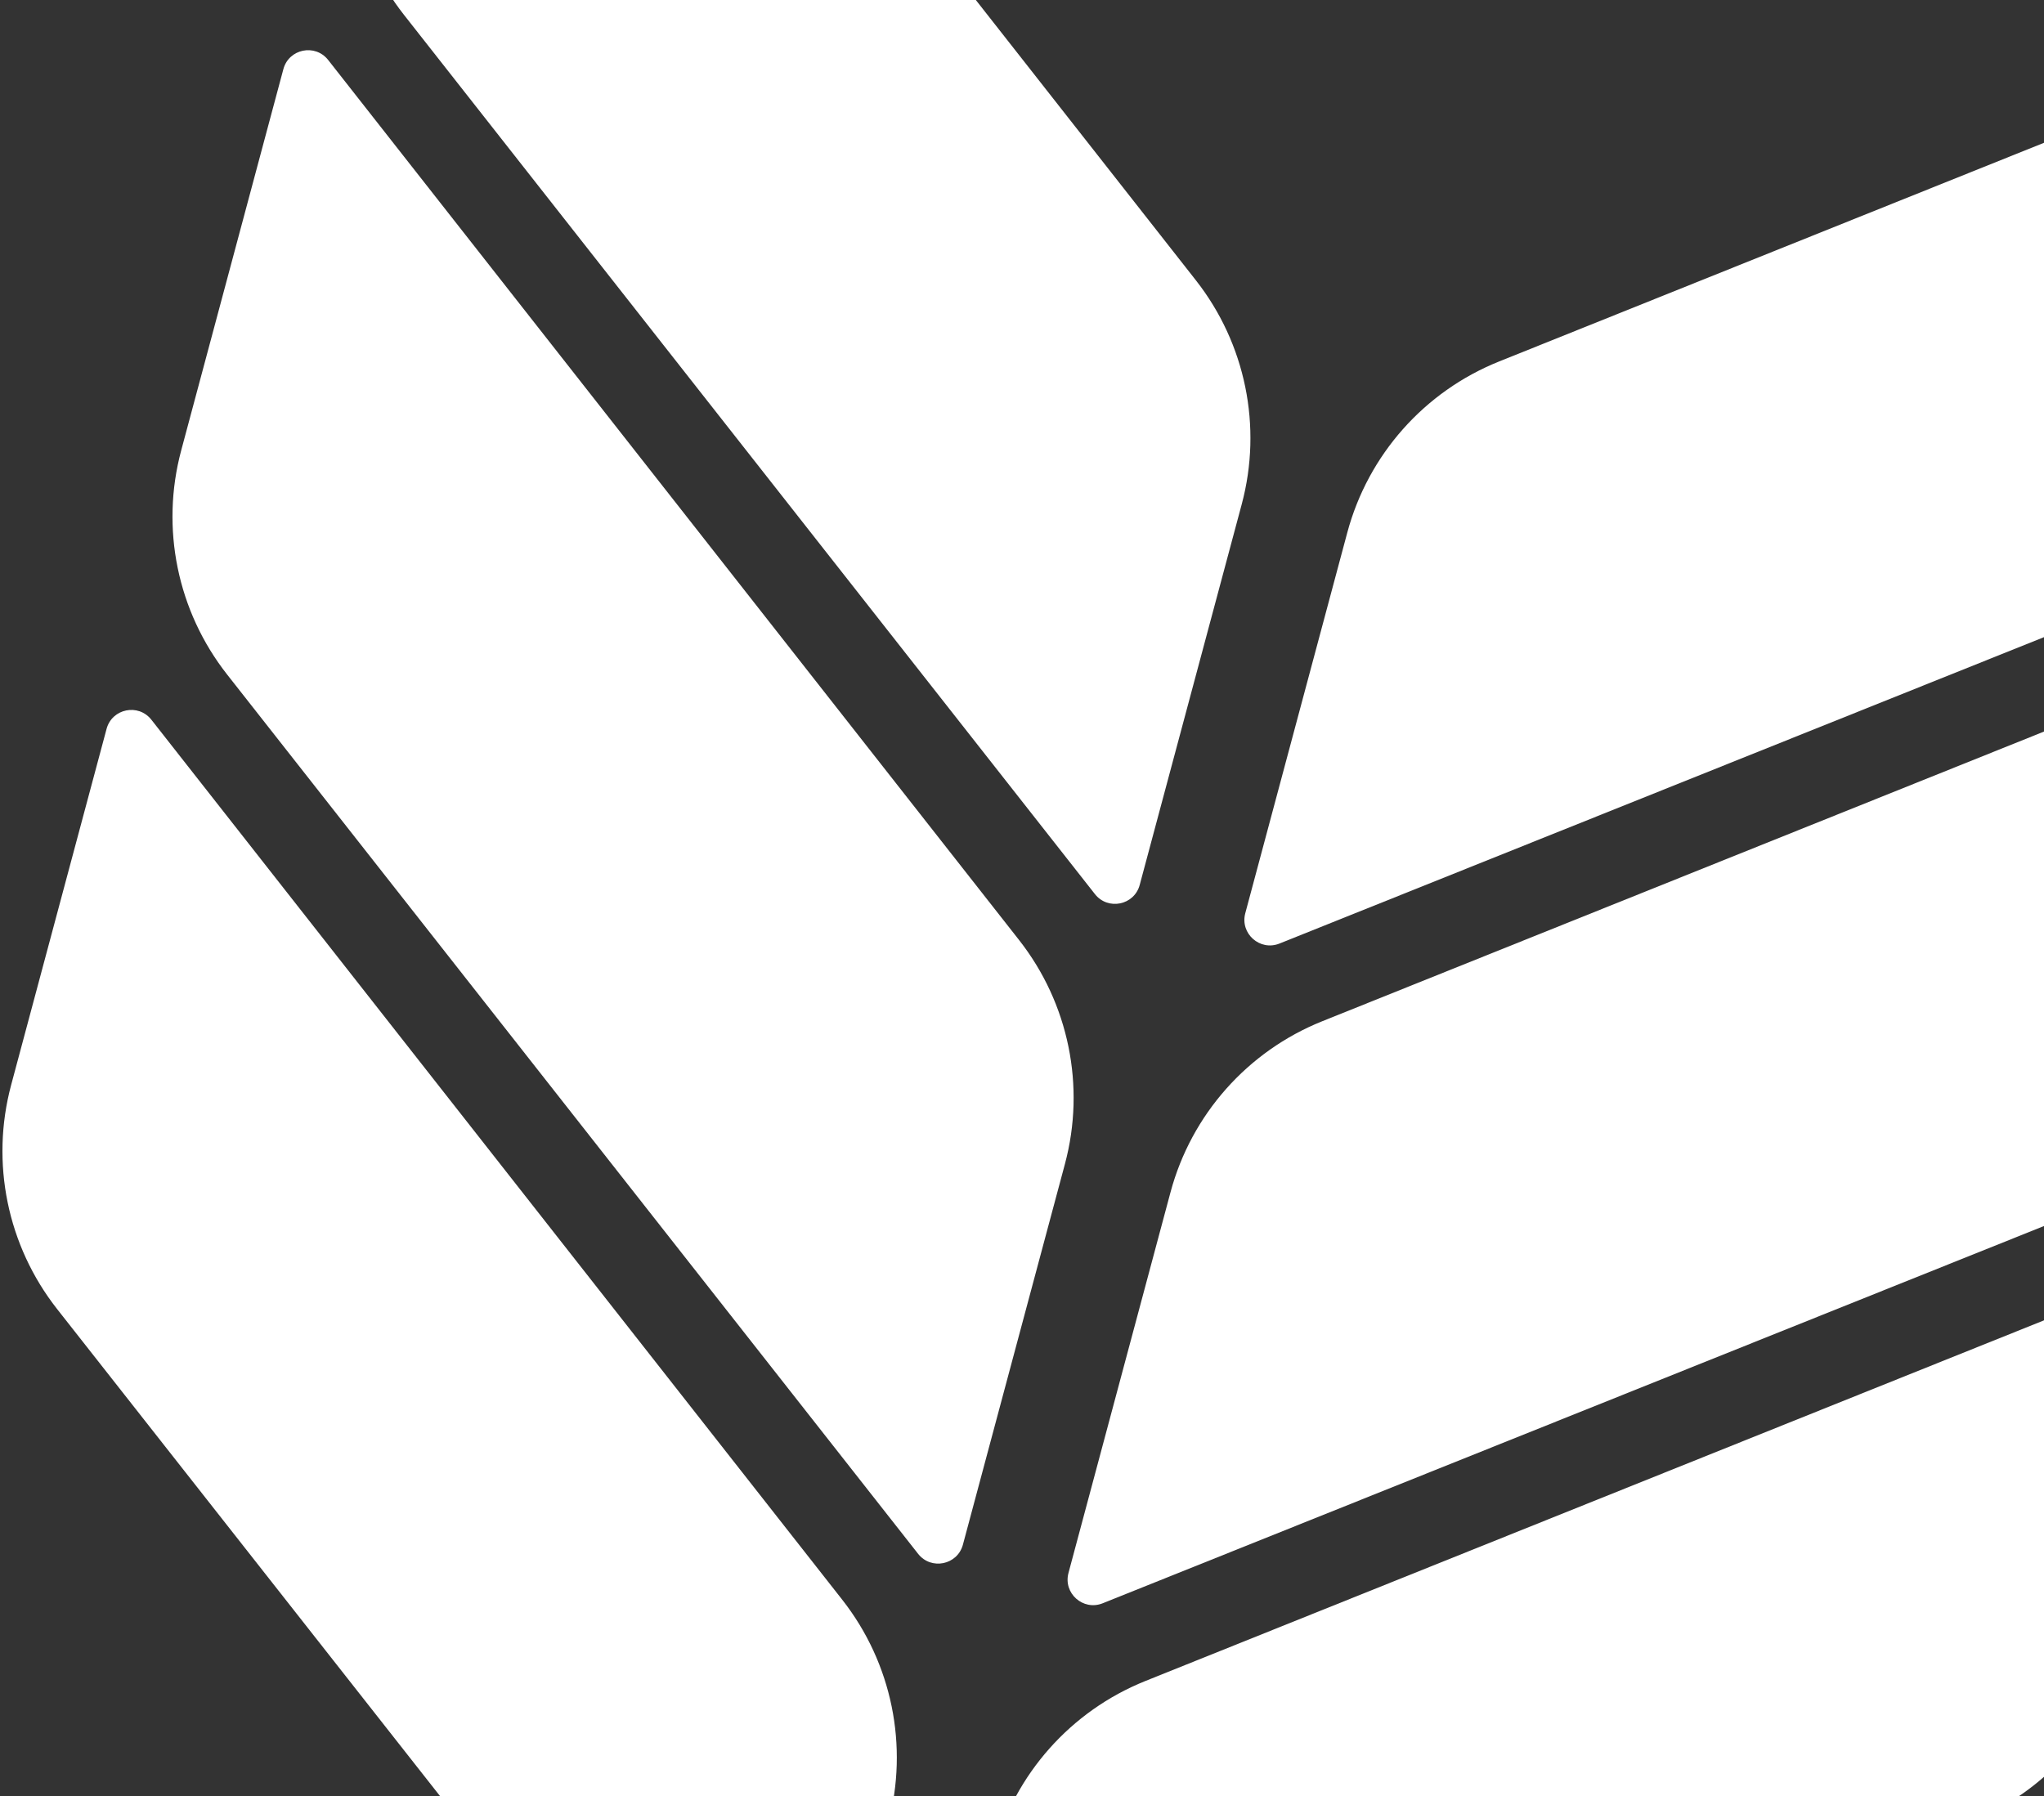
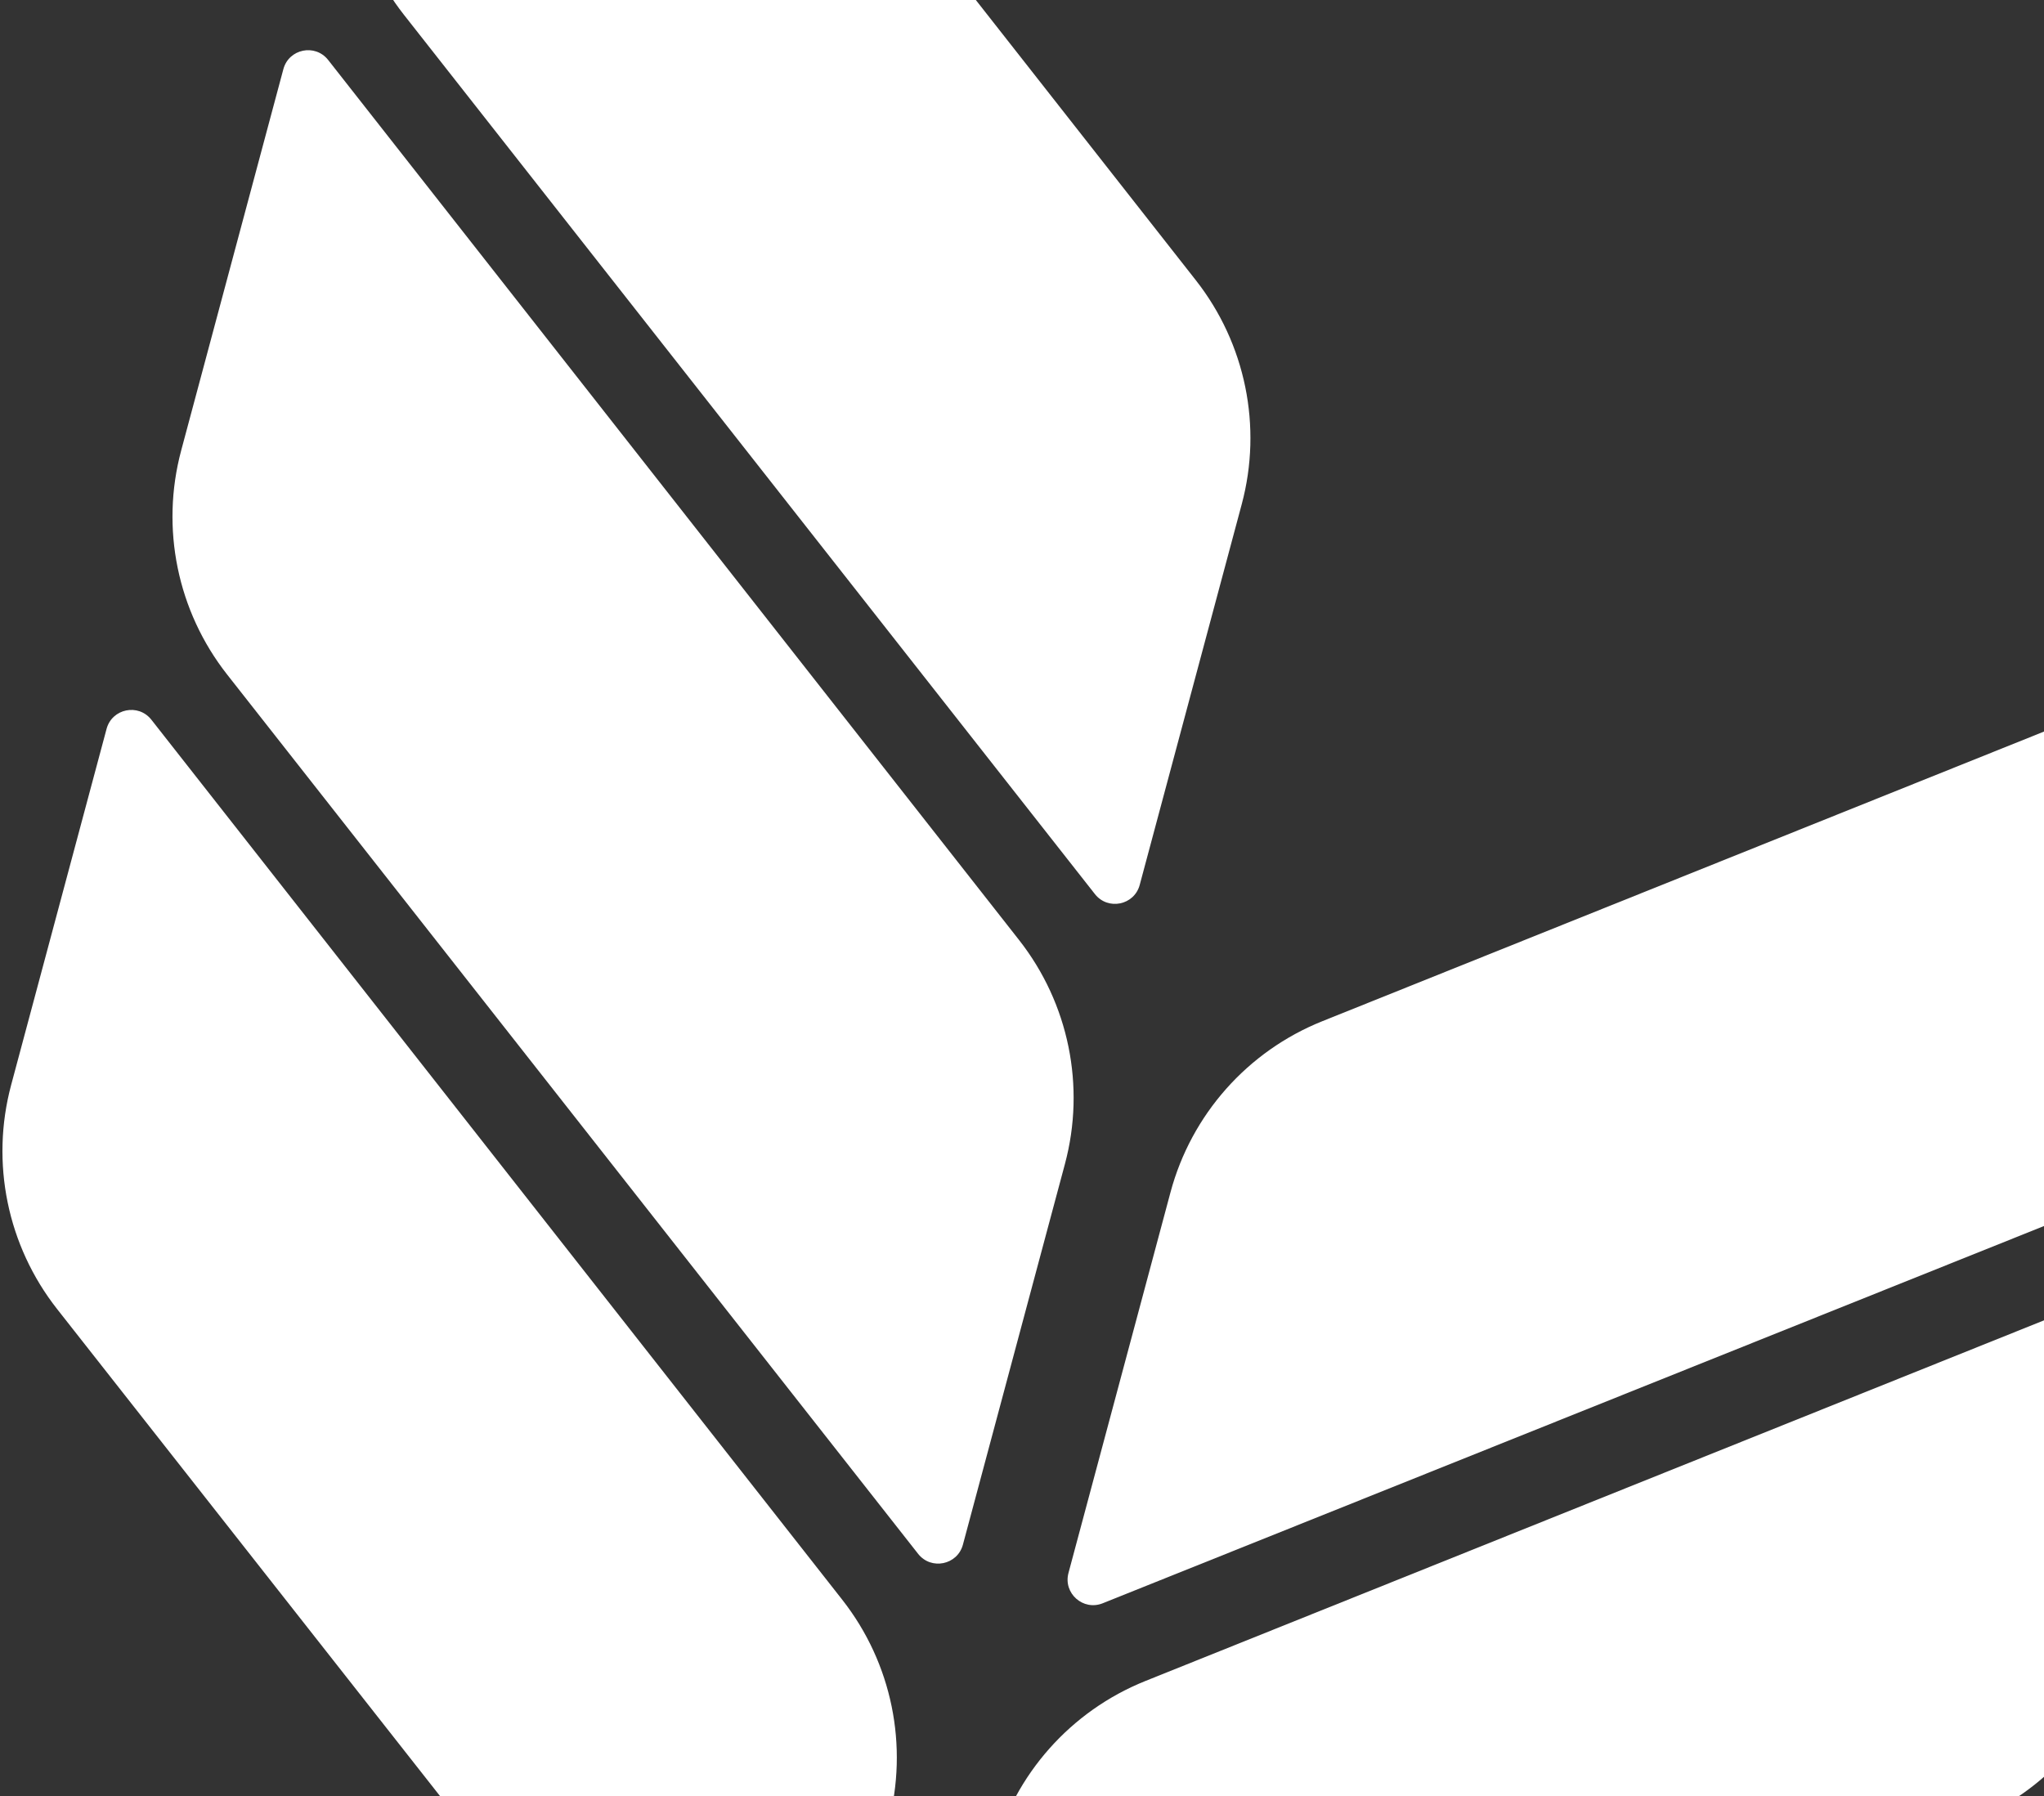
<svg xmlns="http://www.w3.org/2000/svg" width="660" height="580" viewBox="0 0 660 580" fill="none">
  <rect x="0" y="0" width="660" height="580" fill="#333333" stroke="none" />
  <path d="M329.056 303.578C345.099 324.016 350.583 350.815 343.858 375.913L310.921 498.838C309.161 505.407 300.658 507.149 296.456 501.801L73.334 217.828C57.273 197.387 51.779 170.573 58.508 145.462L91.5 22.332C93.261 15.762 101.767 14.021 105.967 19.372L329.056 303.578Z" fill="white" />
  <path d="M286.77 588.971C293.494 563.874 288.01 537.074 271.967 516.636L48.879 232.43C44.678 227.079 36.172 228.82 34.411 235.391L3.603 350.37C-3.127 375.488 2.371 402.309 18.442 422.752L241.582 706.601C245.784 711.947 254.285 710.204 256.045 703.636L286.77 588.971Z" fill="white" />
  <path d="M353.545 288.743C357.746 294.091 366.249 292.349 368.009 285.78L400.947 162.855C407.672 137.757 402.188 110.958 386.145 90.52L163.056 -193.686C158.856 -199.037 150.35 -197.296 148.589 -190.726L115.596 -67.596C108.868 -42.485 114.362 -15.671 130.423 4.77L353.545 288.743Z" fill="white" />
  <path d="M377.947 385.05C384.672 359.953 402.82 339.486 426.933 329.808L762.238 195.219C768.551 192.685 775.047 198.446 773.286 205.017L740.294 328.147C733.565 353.257 715.401 373.732 691.271 383.404L356.055 517.771C349.743 520.301 343.25 514.541 345.01 507.972L377.947 385.05Z" fill="white" />
  <path d="M320.858 598.108C327.583 573.011 345.732 552.544 369.844 542.866L705.149 408.277C711.462 405.744 717.958 411.504 716.198 418.075L685.388 533.058C678.658 558.176 660.485 578.654 636.346 588.323L301.177 722.573C294.864 725.102 288.374 719.342 290.134 712.774L320.858 598.108Z" fill="white" />
-   <path d="M435.036 171.992C441.76 146.895 459.909 126.428 484.022 116.749L819.327 -17.839C825.639 -20.373 832.136 -14.612 830.375 -8.041L797.383 115.088C790.654 140.199 772.49 160.673 748.36 170.346L413.144 304.713C406.831 307.243 400.339 301.483 402.099 294.914L435.036 171.992Z" fill="white" />
</svg>